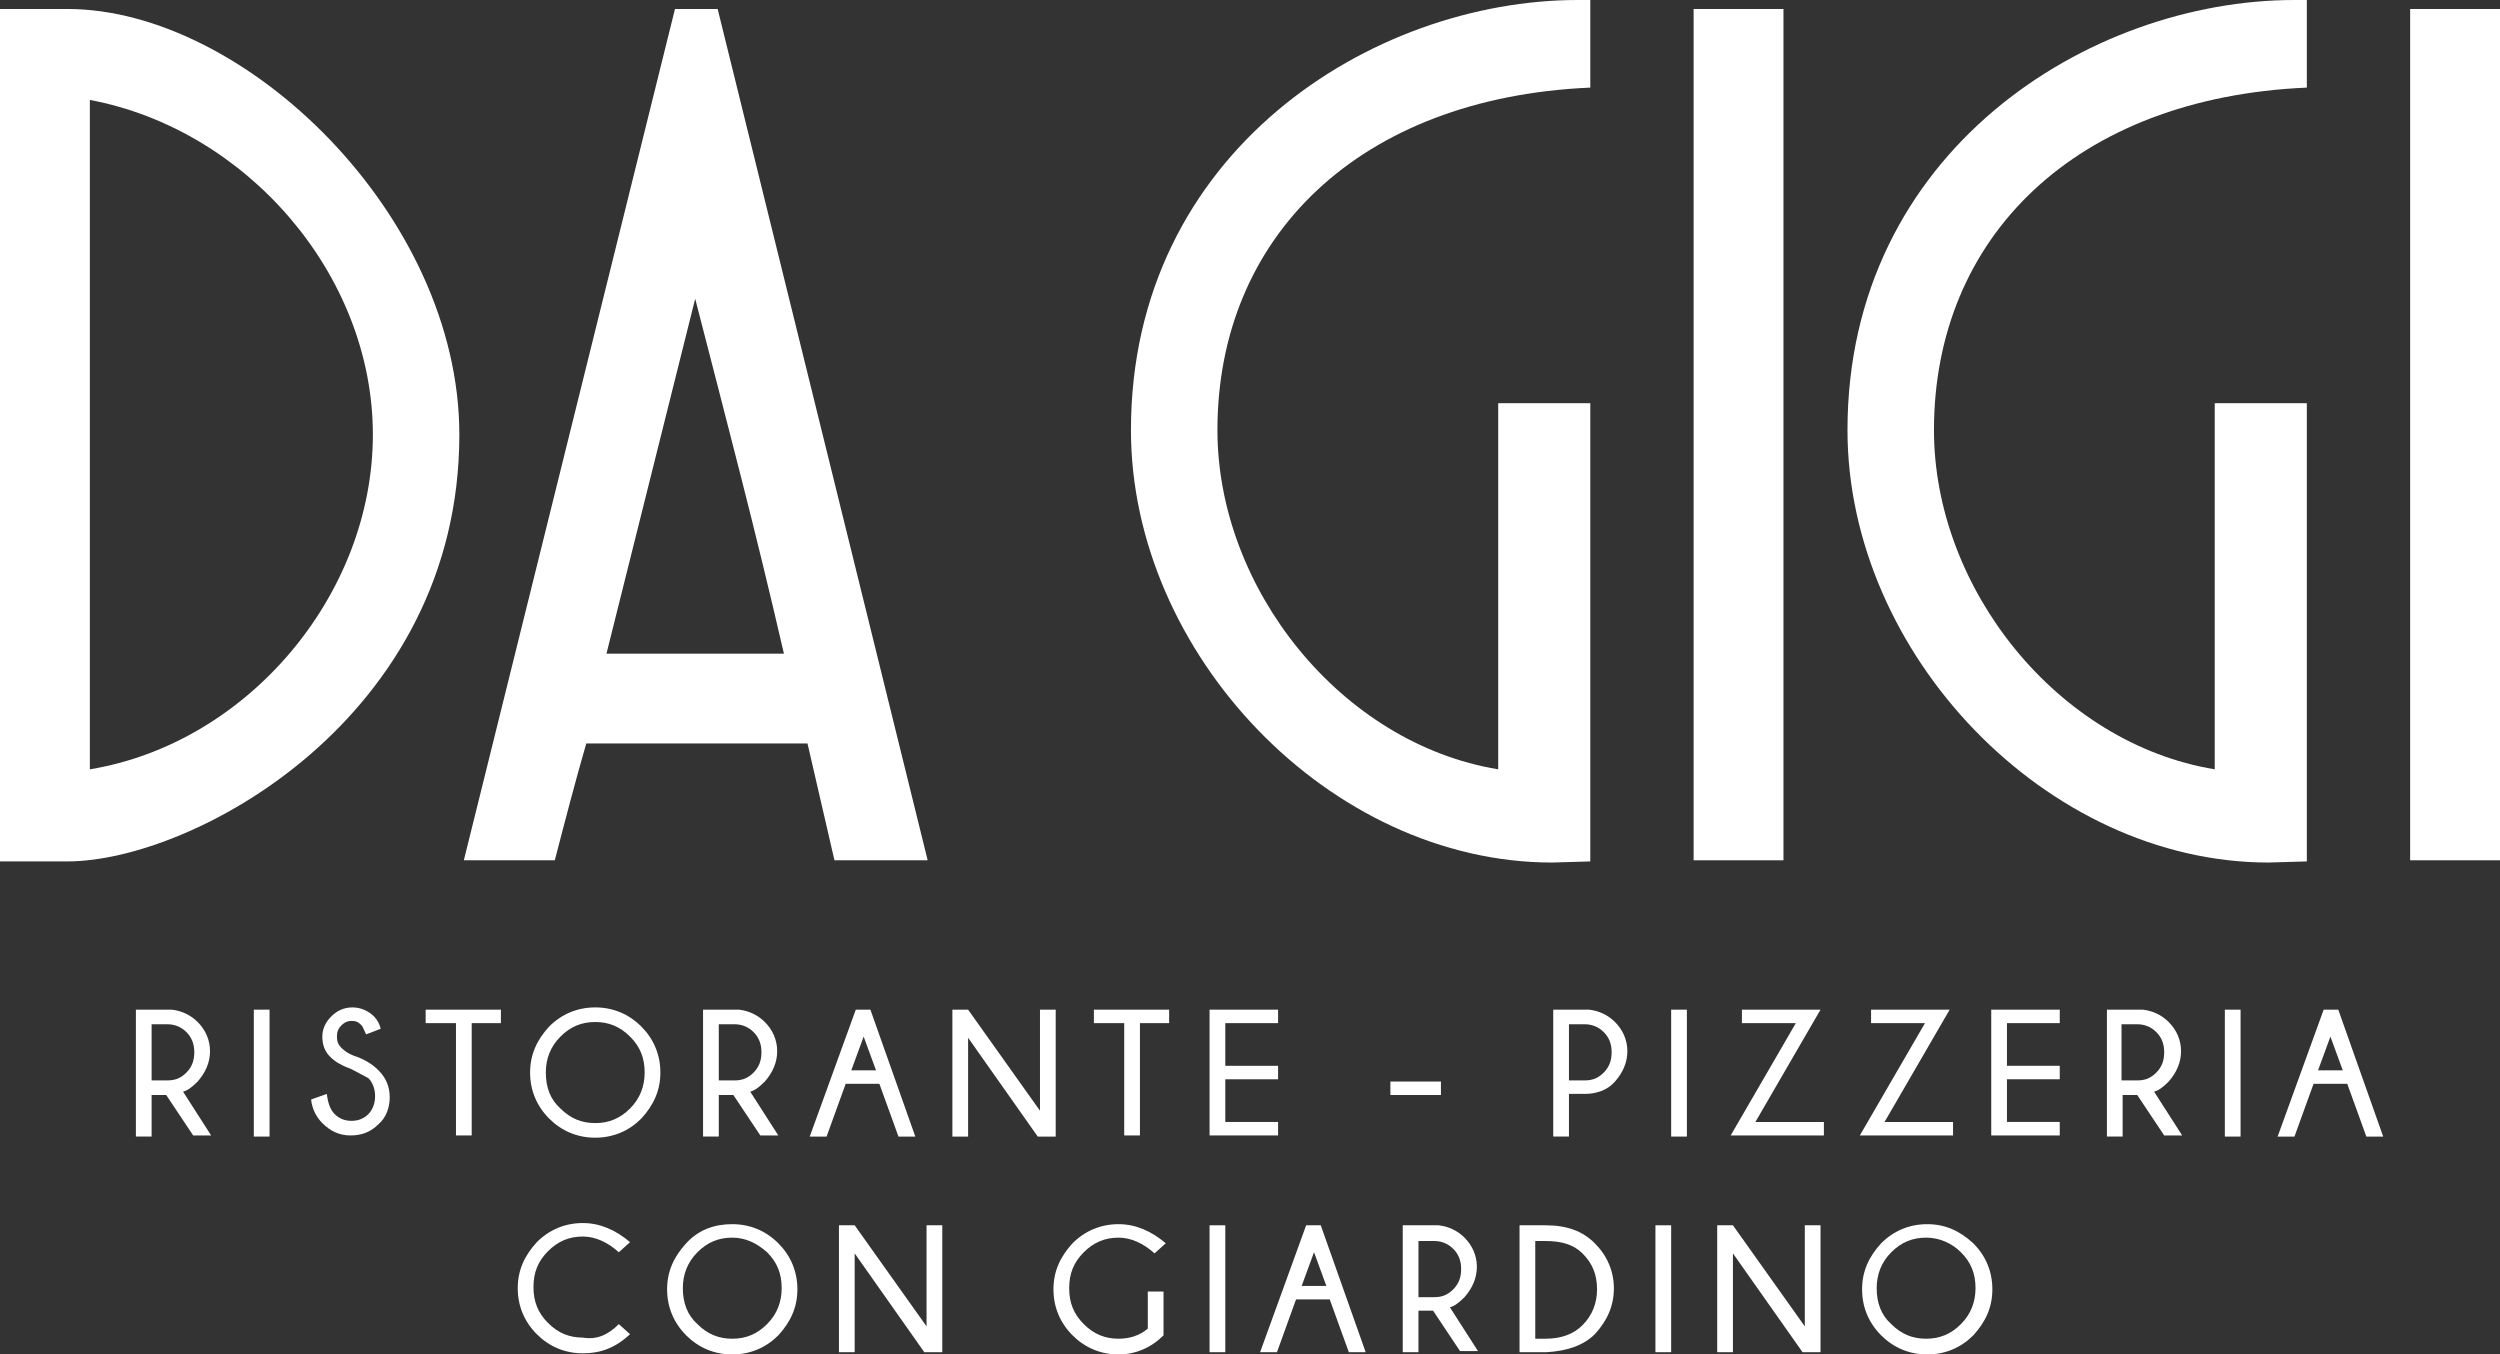
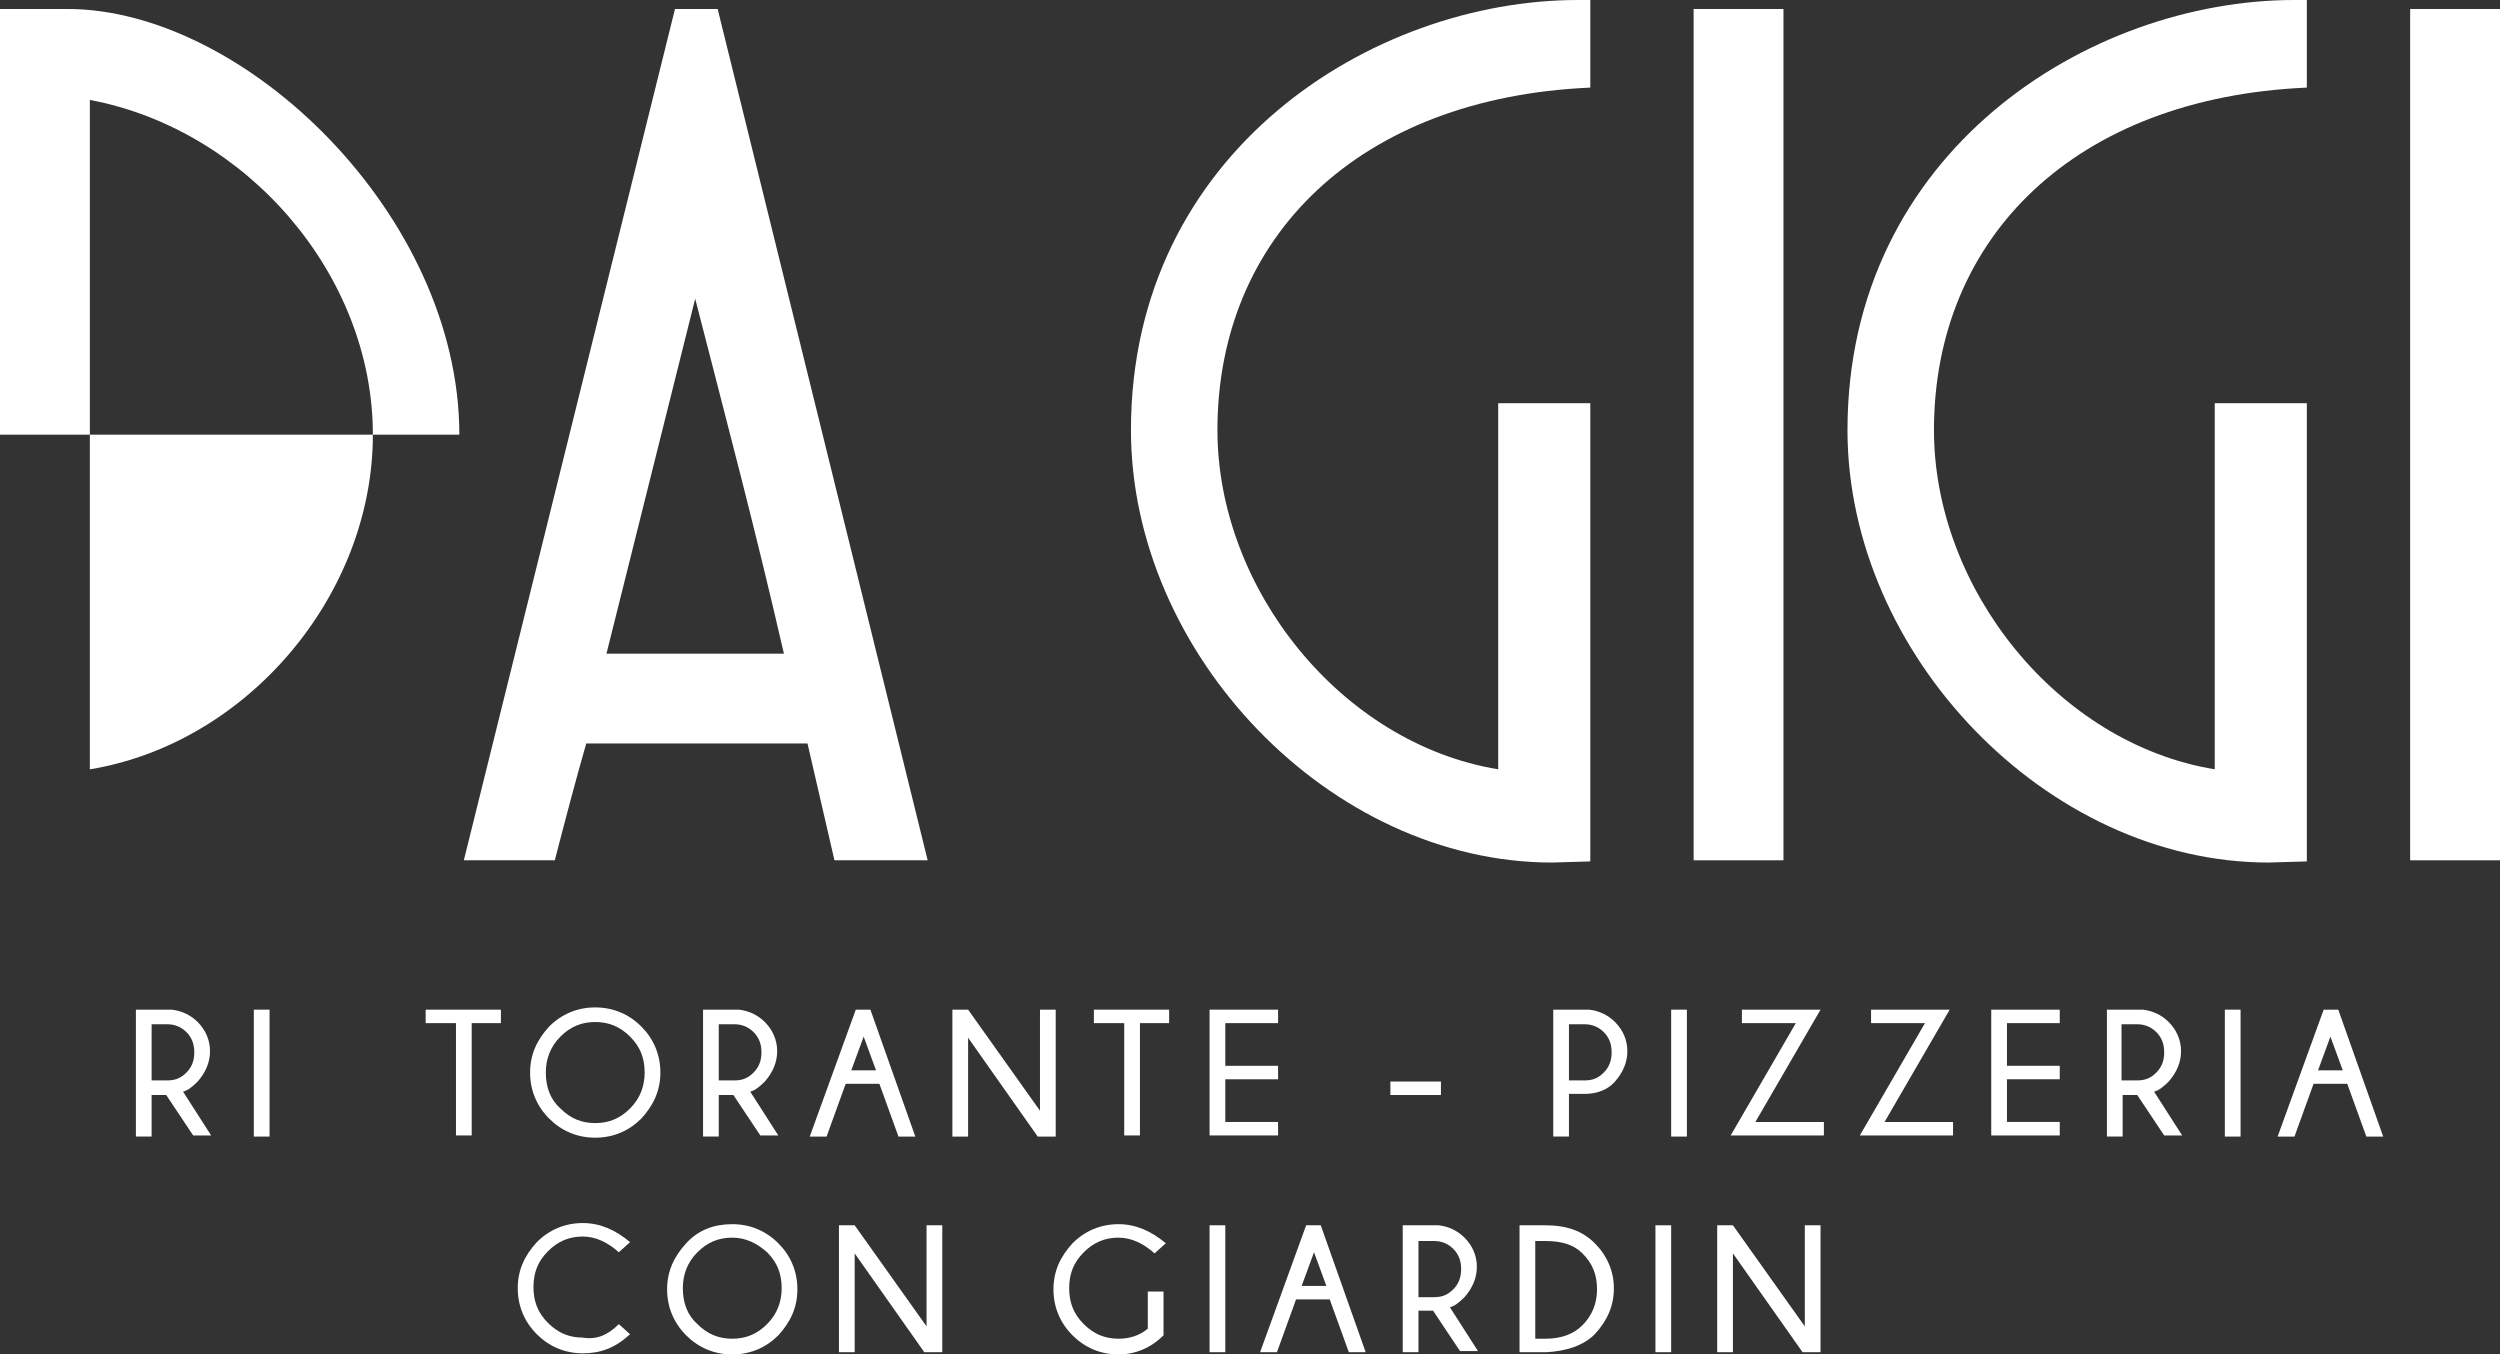
<svg xmlns="http://www.w3.org/2000/svg" version="1.1" id="Livello_1" x="0px" y="0px" viewBox="0 0 222.6 120.6" style="enable-background:new 0 0 222.6 120.6;" xml:space="preserve">
  <rect x="0" y="0" width="222.6" height="120.6" fill="#333333" stroke="none" />
  <style type="text/css">
	.st0{fill:#FFFFFF;}
</style>
  <g>
    <g>
-       <path class="st0" d="M0,76.6V0.8h6c15.8,0,34.9,18.4,34.9,37.9c0,25.2-23.7,38-34.9,38H0z M8,68.5c14-2.3,25.2-15.5,25.2-29.8    C33.2,24.4,21.9,11.5,8,8.9V68.5z" />
+       <path class="st0" d="M0,76.6V0.8h6c15.8,0,34.9,18.4,34.9,37.9H0z M8,68.5c14-2.3,25.2-15.5,25.2-29.8    C33.2,24.4,21.9,11.5,8,8.9V68.5z" />
      <path class="st0" d="M82.6,76.6h-8.3l-2.4-10.4H52.2c-0.9,3.1-2,7.3-2.8,10.4h-8.1L60.1,0.8h3.8L82.6,76.6z M69.8,58.2    c-2.6-11.3-5-20.3-7.9-31.6L54,58.2H69.8z" />
      <path class="st0" d="M138.2,76.8c-19.8,0-37.5-18.6-37.5-38.5c0-24.8,21.5-38.3,39.8-38.3h1.1v7.8c-20.6,0.9-33.2,13.3-33.2,30.5    c0,14.1,11,27.9,25,30.2V35.9h8.2v40.8L138.2,76.8z" />
      <path class="st0" d="M158.8,76.6h-8V0.8h8V76.6z" />
      <path class="st0" d="M202,76.8c-19.8,0-37.5-18.6-37.5-38.5c0-24.8,21.5-38.3,39.8-38.3h1.1v7.8c-20.6,0.9-33.2,13.3-33.2,30.5    c0,14.1,11,27.9,25,30.2V35.9h8.2v40.8L202,76.8z" />
      <path class="st0" d="M222.6,76.6h-8V0.8h8V76.6z" />
    </g>
    <g>
      <path class="st0" d="M14.8,97.5h-1.3v3.7h-1.4V89.9h3.2c0.9,0.1,1.7,0.5,2.3,1.1c0.7,0.7,1.1,1.6,1.1,2.6c0,1-0.4,1.9-1.1,2.7    c-0.5,0.5-0.9,0.8-1.3,0.9l2.5,3.9h-1.6L14.8,97.5z M13.5,91.1v5.1h1.4c0.7,0,1.2-0.2,1.7-0.7c0.5-0.5,0.7-1.1,0.7-1.8    c0-0.7-0.2-1.3-0.7-1.8c-0.5-0.5-1.1-0.7-1.7-0.7H13.5z" />
      <path class="st0" d="M24,89.9v11.3h-1.4V89.9H24z" />
-       <path class="st0" d="M31.3,95.2c-0.8-0.3-1.4-0.6-1.9-1.1c-0.5-0.5-0.7-1.1-0.7-1.8c0-0.7,0.3-1.3,0.8-1.8    c0.5-0.5,1.1-0.8,1.9-0.8c0.7,0,1.4,0.3,1.9,0.8c0.3,0.3,0.5,0.7,0.6,1.1l-1.3,0.5c-0.2-0.4-0.3-0.7-0.4-0.8    c-0.3-0.3-0.5-0.4-0.9-0.4c-0.3,0-0.6,0.1-0.9,0.4c-0.3,0.3-0.4,0.6-0.4,1c0,0.4,0.1,0.7,0.4,1c0.3,0.3,0.6,0.5,1.1,0.7    c0.9,0.3,1.6,0.7,2.2,1.3c0.7,0.7,1,1.5,1,2.4c0,0.9-0.3,1.8-1,2.4c-0.7,0.7-1.5,1-2.5,1c-1,0-1.8-0.4-2.5-1.1    c-0.5-0.5-0.9-1.2-1-2.1l1.4-0.5c0.1,0.8,0.3,1.4,0.7,1.8c0.4,0.4,0.9,0.6,1.5,0.6c0.6,0,1.1-0.2,1.5-0.6c0.4-0.4,0.6-1,0.6-1.6    c0-0.6-0.2-1.2-0.6-1.6C32.4,95.8,31.9,95.5,31.3,95.2z" />
      <path class="st0" d="M42,91.1v10h-1.4v-10h-2.7v-1.2h6.7v1.2H42z" />
      <path class="st0" d="M57.1,91.4c1.1,1.1,1.7,2.5,1.7,4.1c0,1.6-0.6,2.9-1.7,4.1c-1.1,1.1-2.5,1.7-4.1,1.7c-1.6,0-3-0.6-4.1-1.7    c-1.1-1.1-1.7-2.5-1.7-4.1c0-1.6,0.6-2.9,1.7-4.1c1.1-1.1,2.5-1.7,4.1-1.7C54.6,89.7,56,90.3,57.1,91.4z M53,91    c-1.2,0-2.2,0.4-3.1,1.3c-0.9,0.9-1.3,2-1.3,3.2c0,1.3,0.4,2.4,1.3,3.2c0.9,0.9,1.9,1.3,3.1,1.3c1.2,0,2.2-0.4,3.1-1.3    c0.9-0.9,1.3-2,1.3-3.2c0-1.3-0.4-2.3-1.3-3.2C55.2,91.4,54.2,91,53,91z" />
      <path class="st0" d="M65.3,97.5H64v3.7h-1.4V89.9h3.2c0.9,0.1,1.7,0.5,2.3,1.1c0.7,0.7,1.1,1.6,1.1,2.6c0,1-0.4,1.9-1.1,2.7    c-0.5,0.5-0.9,0.8-1.3,0.9l2.5,3.9h-1.6L65.3,97.5z M64,91.1v5.1h1.4c0.7,0,1.2-0.2,1.7-0.7c0.5-0.5,0.7-1.1,0.7-1.8    c0-0.7-0.2-1.3-0.7-1.8c-0.5-0.5-1.1-0.7-1.7-0.7H64z" />
      <path class="st0" d="M77.5,89.9l4,11.3h-1.5l-1.7-4.7h-3l-1.7,4.7h-1.5l4.1-11.3H77.5z M78,95.3l-1.1-3l-1.1,3H78z" />
      <path class="st0" d="M86.2,89.9l6.4,9v-9H94v11.3h-1.6l-6.2-8.8v8.8h-1.4V89.9H86.2z" />
      <path class="st0" d="M101.5,91.1v10h-1.4v-10h-2.7v-1.2h6.7v1.2H101.5z" />
      <path class="st0" d="M113.8,89.9v1.2h-4.7v3.8h4.7v1.2h-4.7v3.8h4.7v1.2h-6.1V89.9H113.8z" />
      <path class="st0" d="M123.8,96.3h4.5v1.2h-4.5V96.3z" />
      <path class="st0" d="M139.7,97.5v3.7h-1.4V89.9h3.2c0.9,0.1,1.7,0.5,2.3,1.1c0.7,0.7,1.1,1.6,1.1,2.6c0,1-0.4,1.9-1.1,2.7    c-0.7,0.8-1.7,1.1-2.7,1.1H139.7z M139.7,91.1v5.1h1.4c0.7,0,1.2-0.2,1.7-0.7c0.5-0.5,0.7-1.1,0.7-1.8c0-0.7-0.2-1.3-0.7-1.8    c-0.5-0.5-1.1-0.7-1.7-0.7H139.7z" />
      <path class="st0" d="M150.2,89.9v11.3h-1.4V89.9H150.2z" />
      <path class="st0" d="M159.9,91.1h-4.8v-1.2h7l-5.8,10h6.1v1.2h-8.3L159.9,91.1z" />
      <path class="st0" d="M171.4,91.1h-4.8v-1.2h7l-5.8,10h6.1v1.2h-8.3L171.4,91.1z" />
      <path class="st0" d="M183.4,89.9v1.2h-4.7v3.8h4.7v1.2h-4.7v3.8h4.7v1.2h-6.1V89.9H183.4z" />
      <path class="st0" d="M190.3,97.5h-1.3v3.7h-1.4V89.9h3.2c0.9,0.1,1.7,0.5,2.3,1.1c0.7,0.7,1.1,1.6,1.1,2.6c0,1-0.4,1.9-1.1,2.7    c-0.5,0.5-0.9,0.8-1.3,0.9l2.5,3.9h-1.6L190.3,97.5z M188.9,91.1v5.1h1.4c0.7,0,1.2-0.2,1.7-0.7c0.5-0.5,0.7-1.1,0.7-1.8    c0-0.7-0.2-1.3-0.7-1.8c-0.5-0.5-1.1-0.7-1.7-0.7H188.9z" />
      <path class="st0" d="M199.5,89.9v11.3h-1.4V89.9H199.5z" />
      <path class="st0" d="M208.2,89.9l4,11.3h-1.5l-1.7-4.7h-3l-1.7,4.7h-1.5l4.1-11.3H208.2z M208.6,95.3l-1.1-3l-1.1,3H208.6z" />
      <path class="st0" d="M55.1,117.9l1,0.9c-1.3,1.2-2.6,1.7-4.2,1.7c-1.6,0-3-0.6-4.1-1.7c-1.1-1.1-1.7-2.5-1.7-4.1    c0-1.6,0.6-2.9,1.7-4.1c1.1-1.1,2.5-1.7,4.1-1.7c1.5,0,2.9,0.6,4.2,1.7l-1,0.9c-1-0.9-2.1-1.4-3.2-1.4c-1.2,0-2.2,0.4-3.1,1.3    c-0.9,0.9-1.3,1.9-1.3,3.2c0,1.3,0.4,2.3,1.3,3.2c0.9,0.9,1.9,1.3,3.1,1.3C53.1,119.3,54.1,118.9,55.1,117.9z" />
      <path class="st0" d="M69.3,110.7c1.1,1.1,1.7,2.5,1.7,4.1c0,1.6-0.6,2.9-1.7,4.1c-1.1,1.1-2.5,1.7-4.1,1.7c-1.6,0-3-0.6-4.1-1.7    c-1.1-1.1-1.7-2.5-1.7-4.1c0-1.6,0.6-2.9,1.7-4.1s2.5-1.7,4.1-1.7C66.8,109,68.2,109.6,69.3,110.7z M65.2,110.2    c-1.2,0-2.2,0.4-3.1,1.3c-0.9,0.9-1.3,2-1.3,3.2c0,1.3,0.4,2.4,1.3,3.2c0.9,0.9,1.9,1.3,3.1,1.3c1.2,0,2.2-0.4,3.1-1.3    c0.9-0.9,1.3-2,1.3-3.2c0-1.3-0.4-2.3-1.3-3.2C67.4,110.7,66.4,110.2,65.2,110.2z" />
      <path class="st0" d="M76.1,109.1l6.4,9v-9h1.4v11.3h-1.6l-6.2-8.8v8.8h-1.4v-11.3H76.1z" />
      <path class="st0" d="M103.6,118.9c-1.1,1.1-2.5,1.7-4,1.7c-1.6,0-3-0.6-4.1-1.7c-1.1-1.1-1.7-2.5-1.7-4.1c0-1.6,0.6-2.9,1.7-4.1    c1.1-1.1,2.5-1.7,4.1-1.7c1.5,0,2.9,0.6,4.2,1.7l-1,0.9c-1-0.9-2.1-1.4-3.2-1.4c-1.2,0-2.2,0.4-3.1,1.3c-0.9,0.9-1.3,1.9-1.3,3.2    c0,1.3,0.4,2.3,1.3,3.2c0.9,0.9,1.9,1.3,3.1,1.3c1,0,1.9-0.3,2.6-0.9V115h1.4V118.9z" />
      <path class="st0" d="M109.1,109.1v11.3h-1.4v-11.3H109.1z" />
      <path class="st0" d="M117.6,109.1l4,11.3h-1.5l-1.7-4.7h-3l-1.7,4.7h-1.5l4.1-11.3H117.6z M118.1,114.5l-1.1-3l-1.1,3H118.1z" />
      <path class="st0" d="M127.6,116.7h-1.3v3.7h-1.4v-11.3h3.2c0.9,0.1,1.7,0.5,2.3,1.1c0.7,0.7,1.1,1.6,1.1,2.6c0,1-0.4,1.9-1.1,2.7    c-0.5,0.5-0.9,0.8-1.3,0.9l2.5,3.9H130L127.6,116.7z M126.3,110.4v5.1h1.4c0.7,0,1.2-0.2,1.7-0.7c0.5-0.5,0.7-1.1,0.7-1.8    c0-0.7-0.2-1.3-0.7-1.8c-0.5-0.5-1.1-0.7-1.7-0.7H126.3z" />
      <path class="st0" d="M137.6,109.1c1.9,0,3.3,0.5,4.4,1.6c1.1,1.1,1.7,2.5,1.7,4c0,1.6-0.6,2.9-1.7,4.1c-1,1-2.5,1.5-4.3,1.6h-2.4    v-11.3H137.6z M136.7,110.4v8.8h0.9c1.4,0,2.5-0.4,3.3-1.2c0.9-0.9,1.3-2,1.3-3.2c0-1.3-0.4-2.3-1.3-3.2c-0.8-0.8-1.9-1.1-3.3-1.1    H136.7z" />
      <path class="st0" d="M148.8,109.1v11.3h-1.4v-11.3H148.8z" />
      <path class="st0" d="M154.3,109.1l6.4,9v-9h1.4v11.3h-1.6l-6.2-8.8v8.8h-1.4v-11.3H154.3z" />
-       <path class="st0" d="M175.7,110.7c1.1,1.1,1.7,2.5,1.7,4.1c0,1.6-0.6,2.9-1.7,4.1c-1.1,1.1-2.5,1.7-4.1,1.7c-1.6,0-3-0.6-4.1-1.7    c-1.1-1.1-1.7-2.5-1.7-4.1c0-1.6,0.6-2.9,1.7-4.1c1.1-1.1,2.5-1.7,4.1-1.7C173.2,109,174.5,109.6,175.7,110.7z M171.5,110.2    c-1.2,0-2.2,0.4-3.1,1.3c-0.9,0.9-1.3,2-1.3,3.2c0,1.3,0.4,2.4,1.3,3.2c0.9,0.9,1.9,1.3,3.1,1.3c1.2,0,2.2-0.4,3.1-1.3    c0.9-0.9,1.3-2,1.3-3.2c0-1.3-0.4-2.3-1.3-3.2C173.8,110.7,172.7,110.2,171.5,110.2z" />
    </g>
  </g>
</svg>